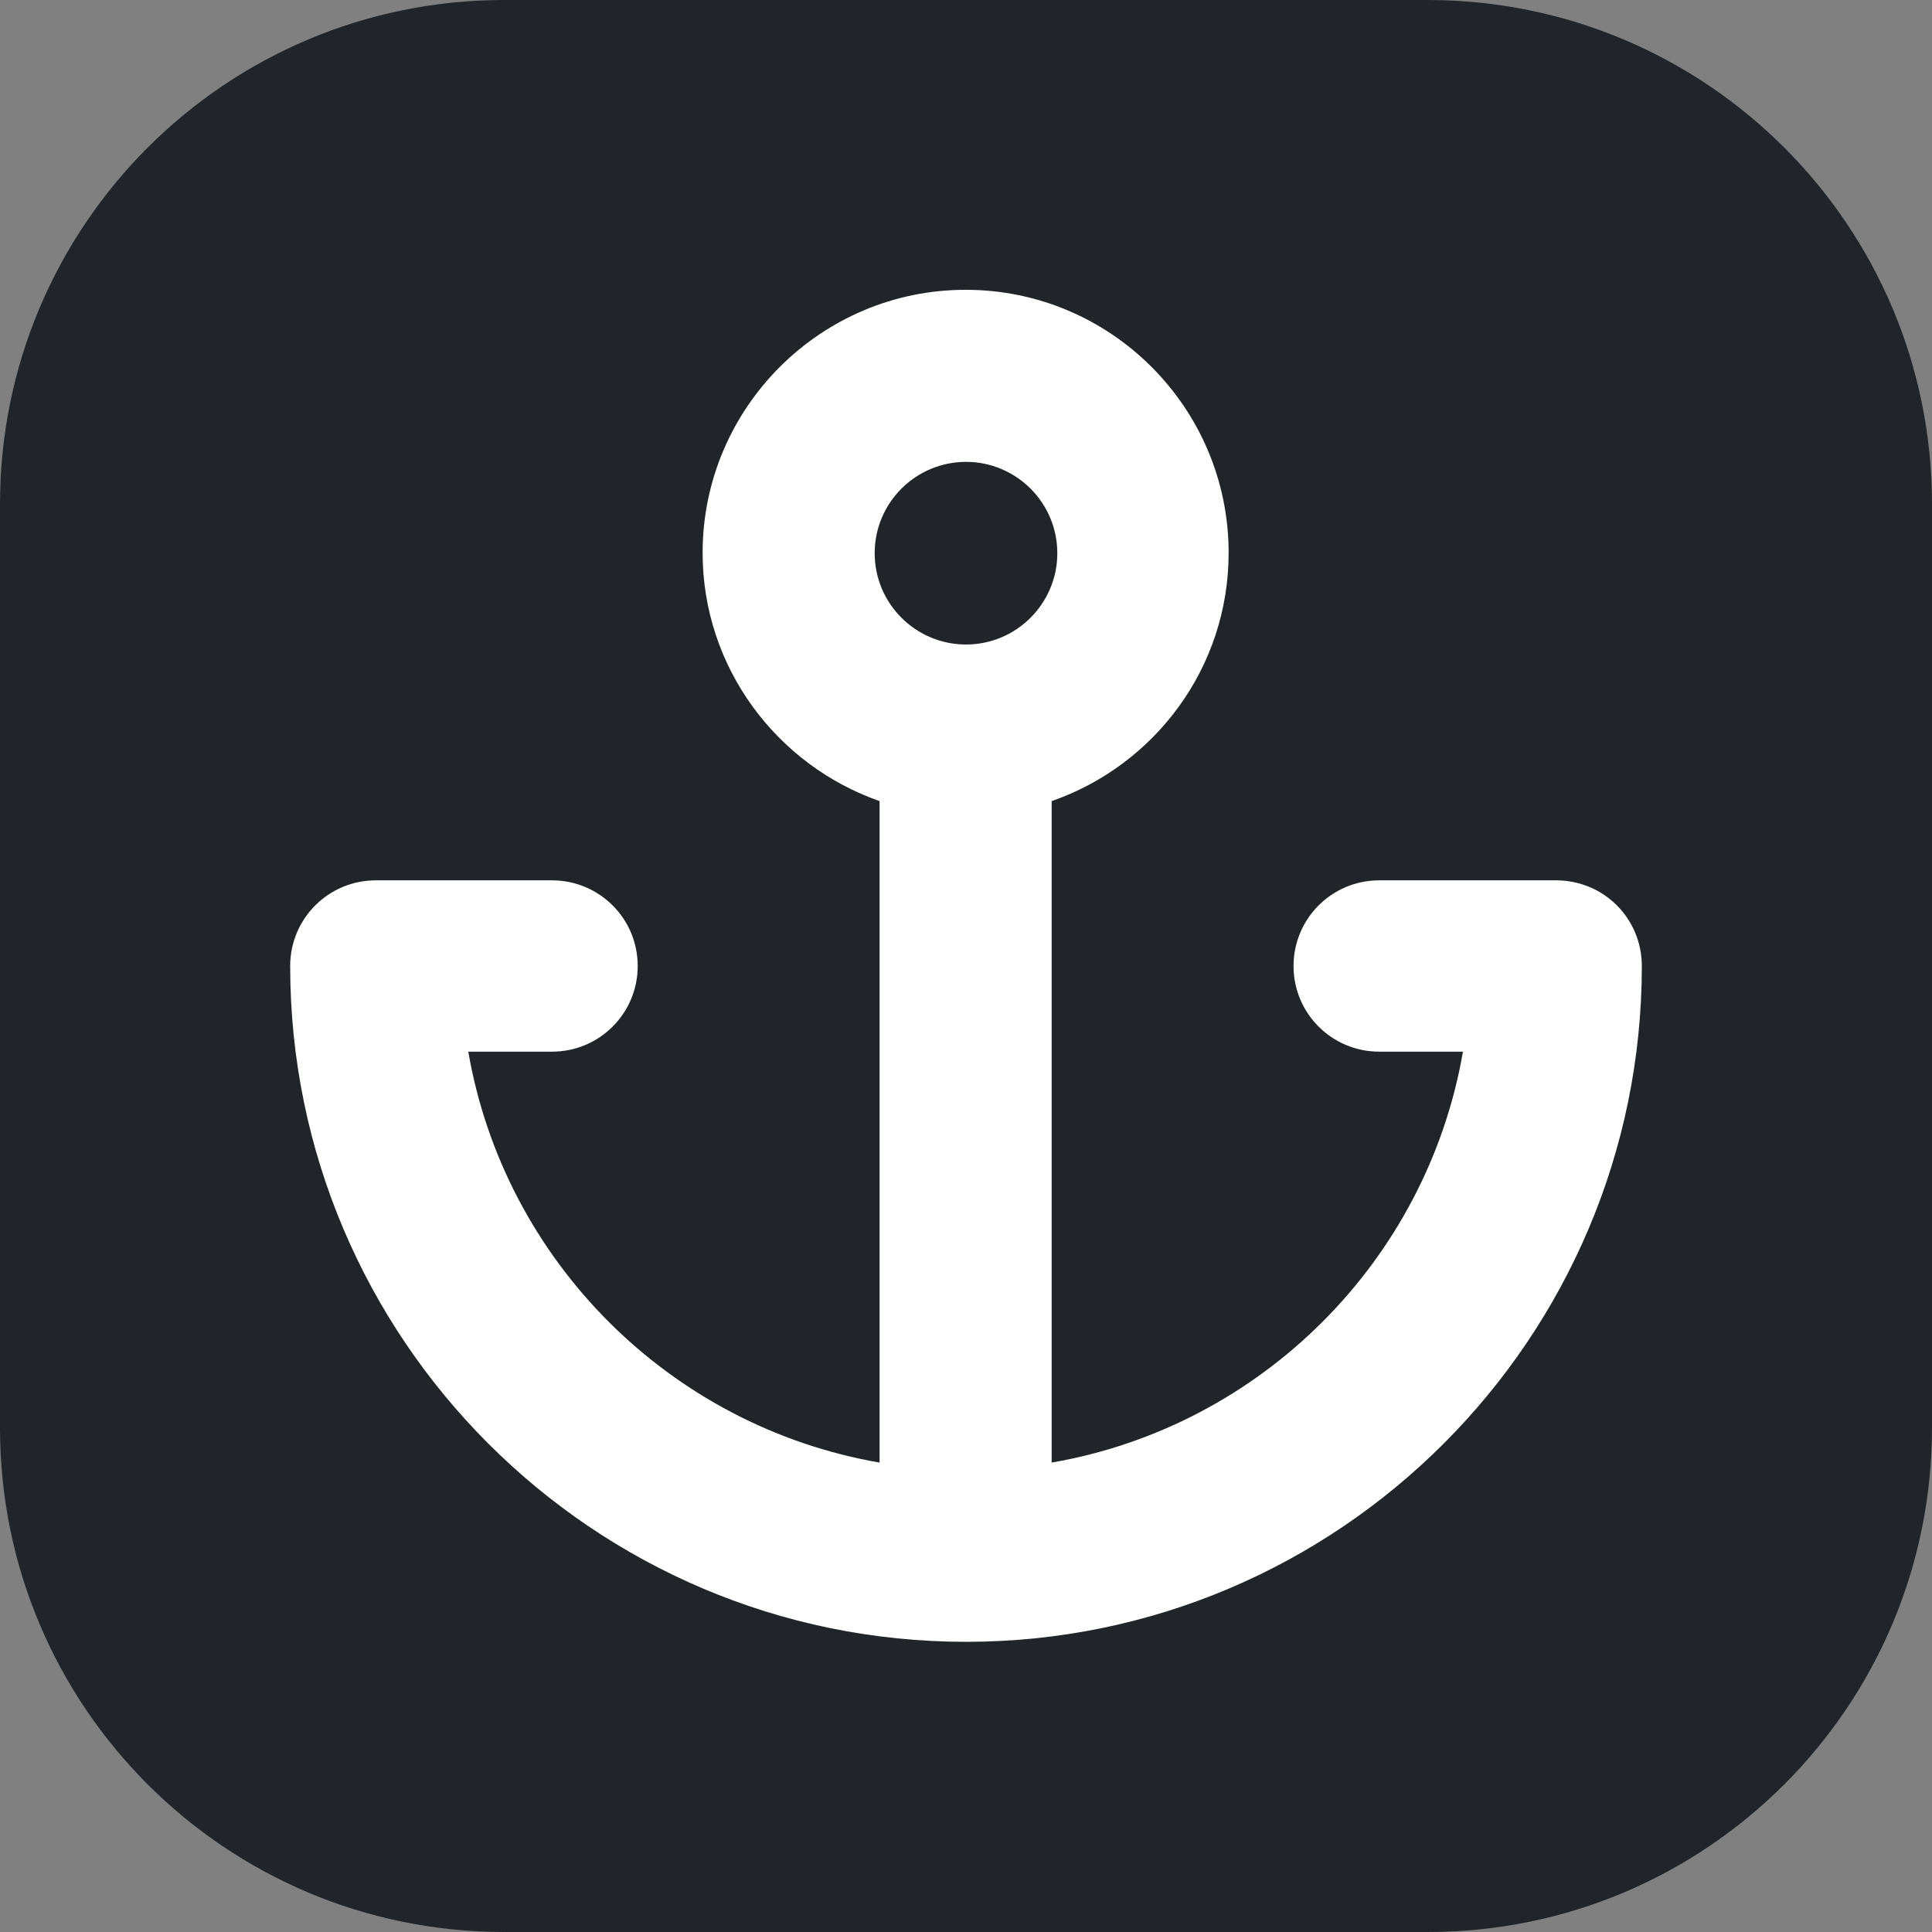
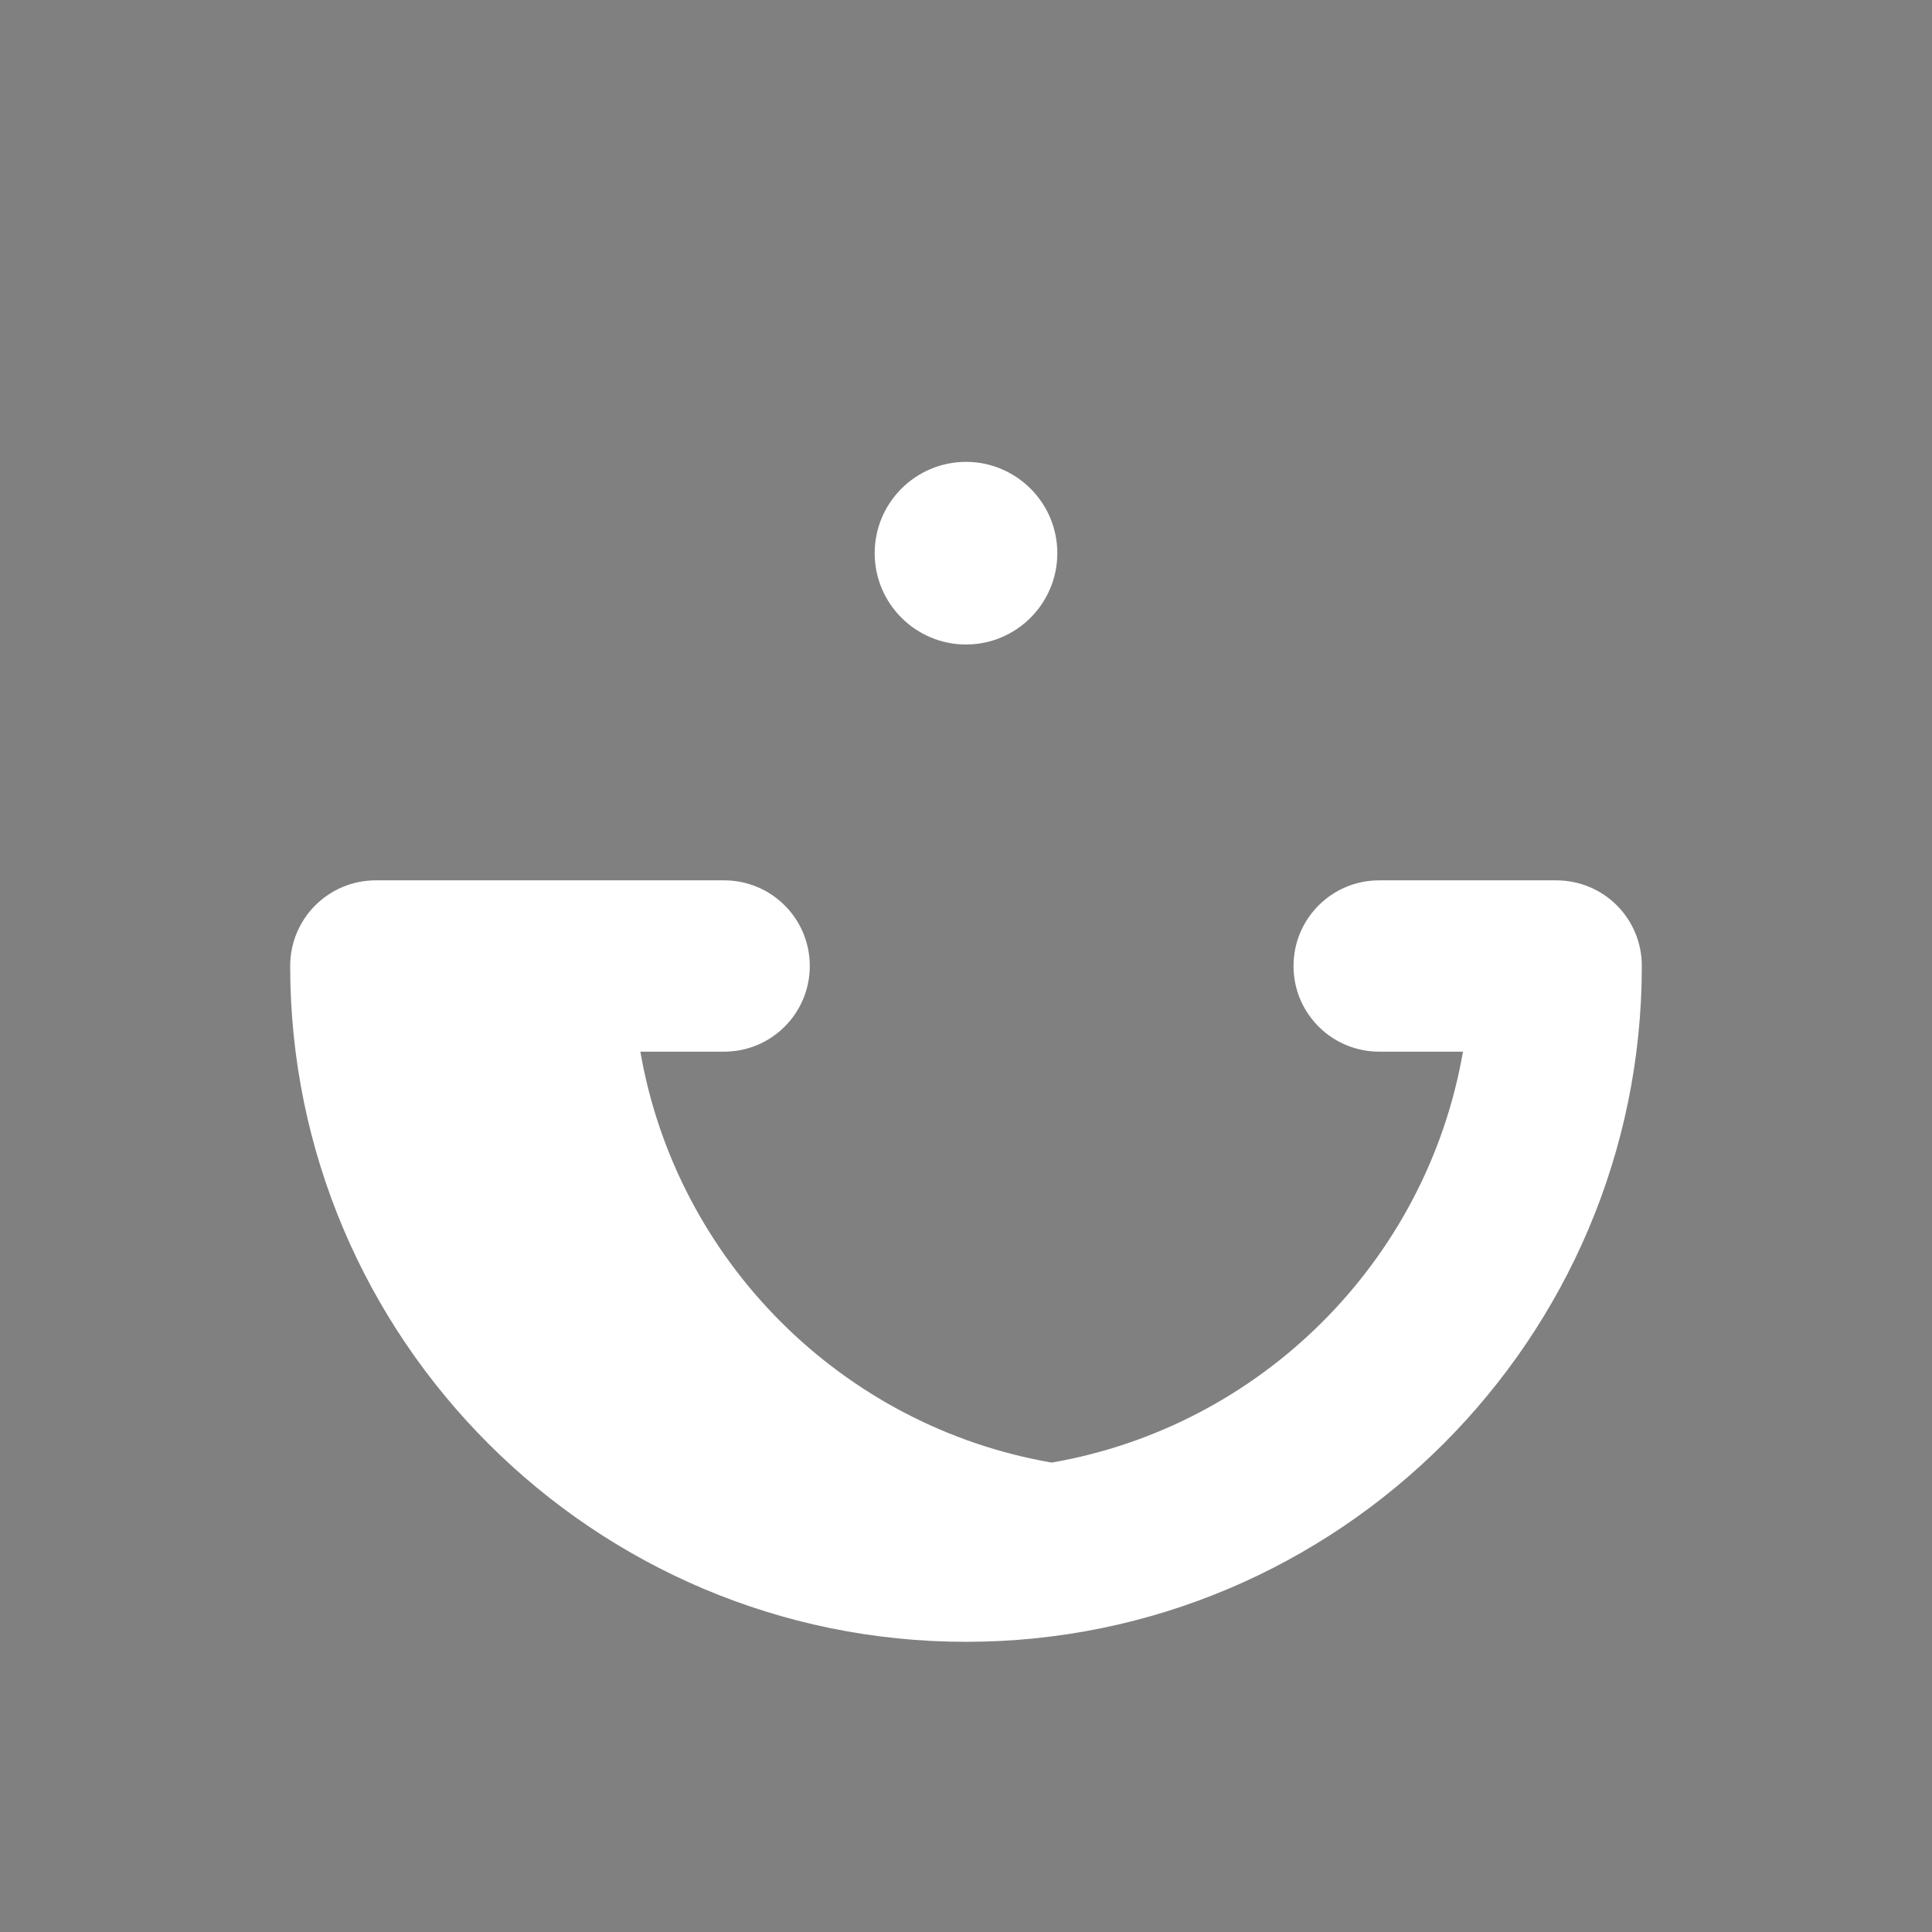
<svg xmlns="http://www.w3.org/2000/svg" xml:space="preserve" viewBox="0 0 512 512">
  <rect x="0" y="0" width="512" height="512" fill="#808080" stroke="none" />
-   <path d="M378.4 512H133.6C59.8 512 0 452.2 0 378.4V133.6C0 59.8 59.8 0 133.6 0h244.7C452.2 0 512 59.8 512 133.6v244.7c0 73.9-59.8 133.7-133.6 133.7" style="fill:#212529" />
-   <path d="M412.4 233.3h-46.9c-12.6 0-22.7 10.2-22.7 22.7 0 12.6 10.2 22.7 22.7 22.7h22.2c-9.6 55.5-53.5 99.3-109 108.9V212.3c27.3-9.5 46.9-35.3 46.9-65.8 0-38.4-31.2-69.7-69.7-69.7-38.4 0-69.7 31.3-69.7 69.7 0 30.4 19.7 56.3 46.9 65.8v175.3c-55.5-9.6-99.4-53.4-109-108.9h22.2c12.6 0 22.7-10.2 22.7-22.7 0-12.6-10.2-22.7-22.7-22.7H99.6c-12.6 0-22.7 10.2-22.7 22.7 0 98.8 80.4 179.1 179.1 179.1 98.8 0 179.1-80.4 179.1-179.1 0-12.6-10.1-22.7-22.7-22.7M256 122.4c13.3 0 24.2 10.8 24.2 24.2 0 13.3-10.8 24.2-24.2 24.2-13.3 0-24.2-10.8-24.2-24.2s10.9-24.2 24.2-24.2" style="fill:#fff" />
+   <path d="M412.4 233.3h-46.9c-12.6 0-22.7 10.2-22.7 22.7 0 12.6 10.2 22.7 22.7 22.7h22.2c-9.6 55.5-53.5 99.3-109 108.9V212.3v175.3c-55.5-9.6-99.4-53.4-109-108.9h22.2c12.6 0 22.7-10.2 22.7-22.7 0-12.6-10.2-22.7-22.7-22.7H99.6c-12.6 0-22.7 10.2-22.7 22.7 0 98.8 80.4 179.1 179.1 179.1 98.8 0 179.1-80.4 179.1-179.1 0-12.6-10.1-22.7-22.7-22.7M256 122.4c13.3 0 24.2 10.8 24.2 24.2 0 13.3-10.8 24.2-24.2 24.2-13.3 0-24.2-10.8-24.2-24.2s10.9-24.2 24.2-24.2" style="fill:#fff" />
</svg>